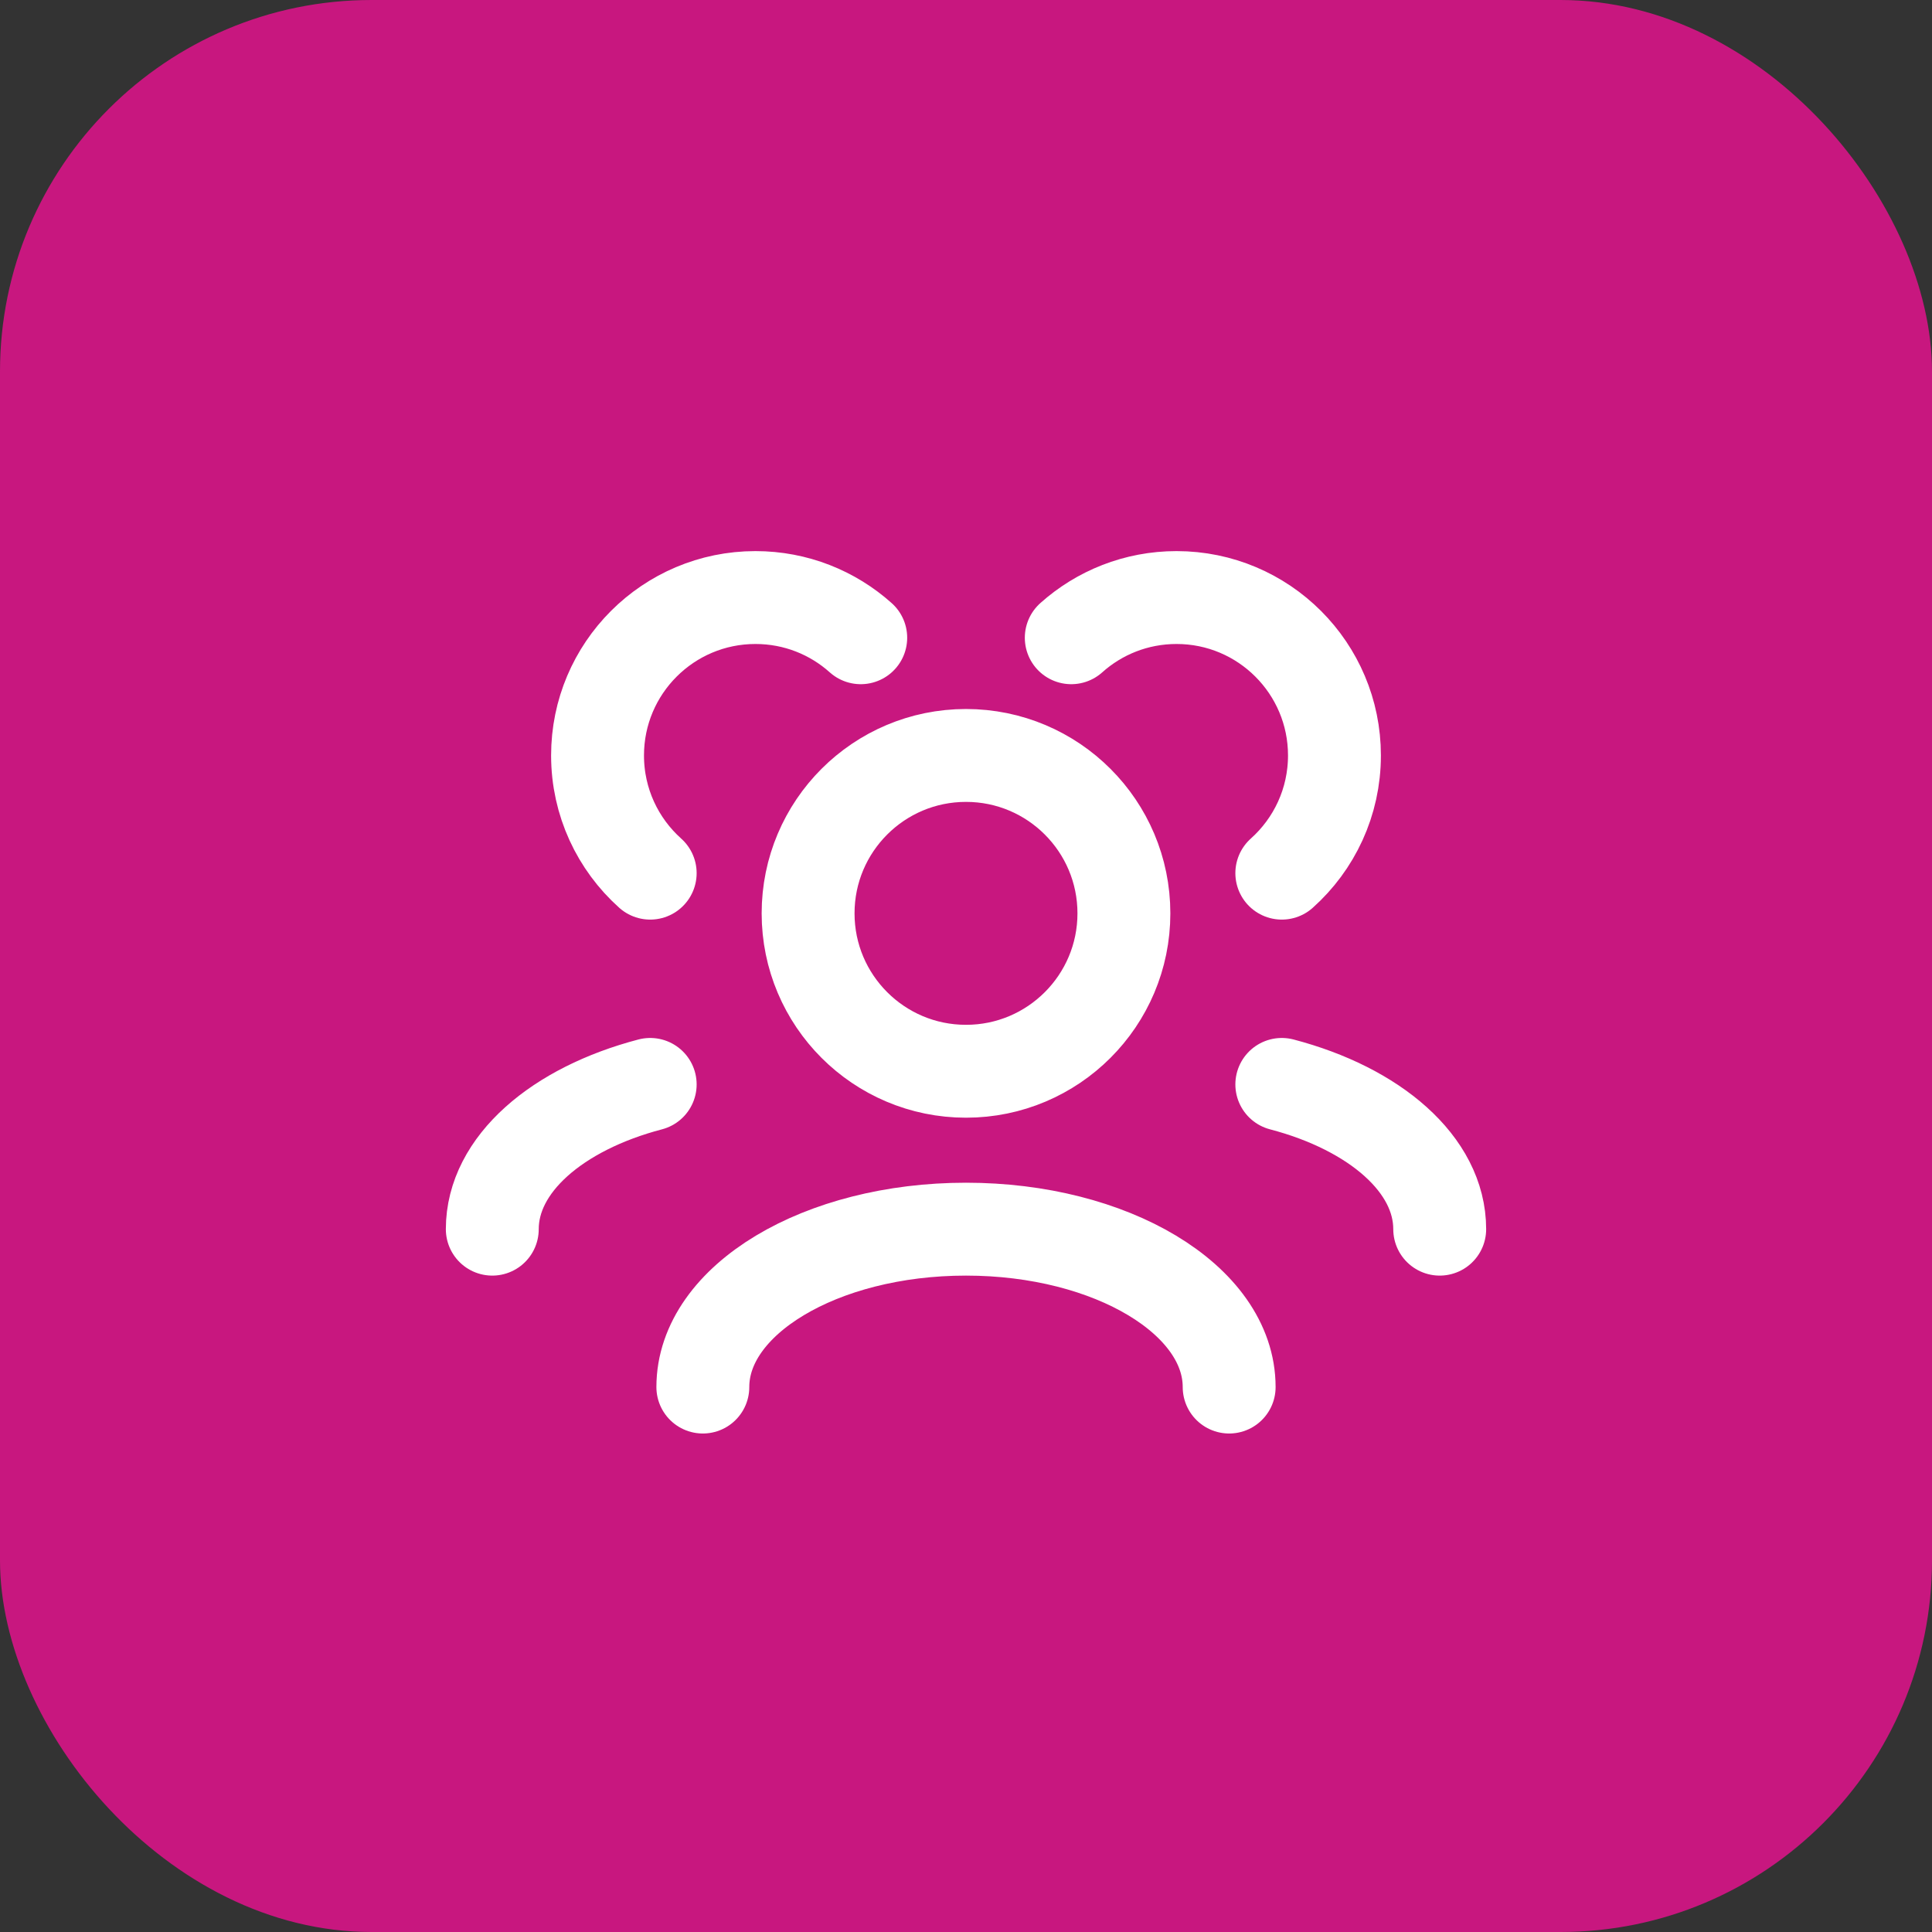
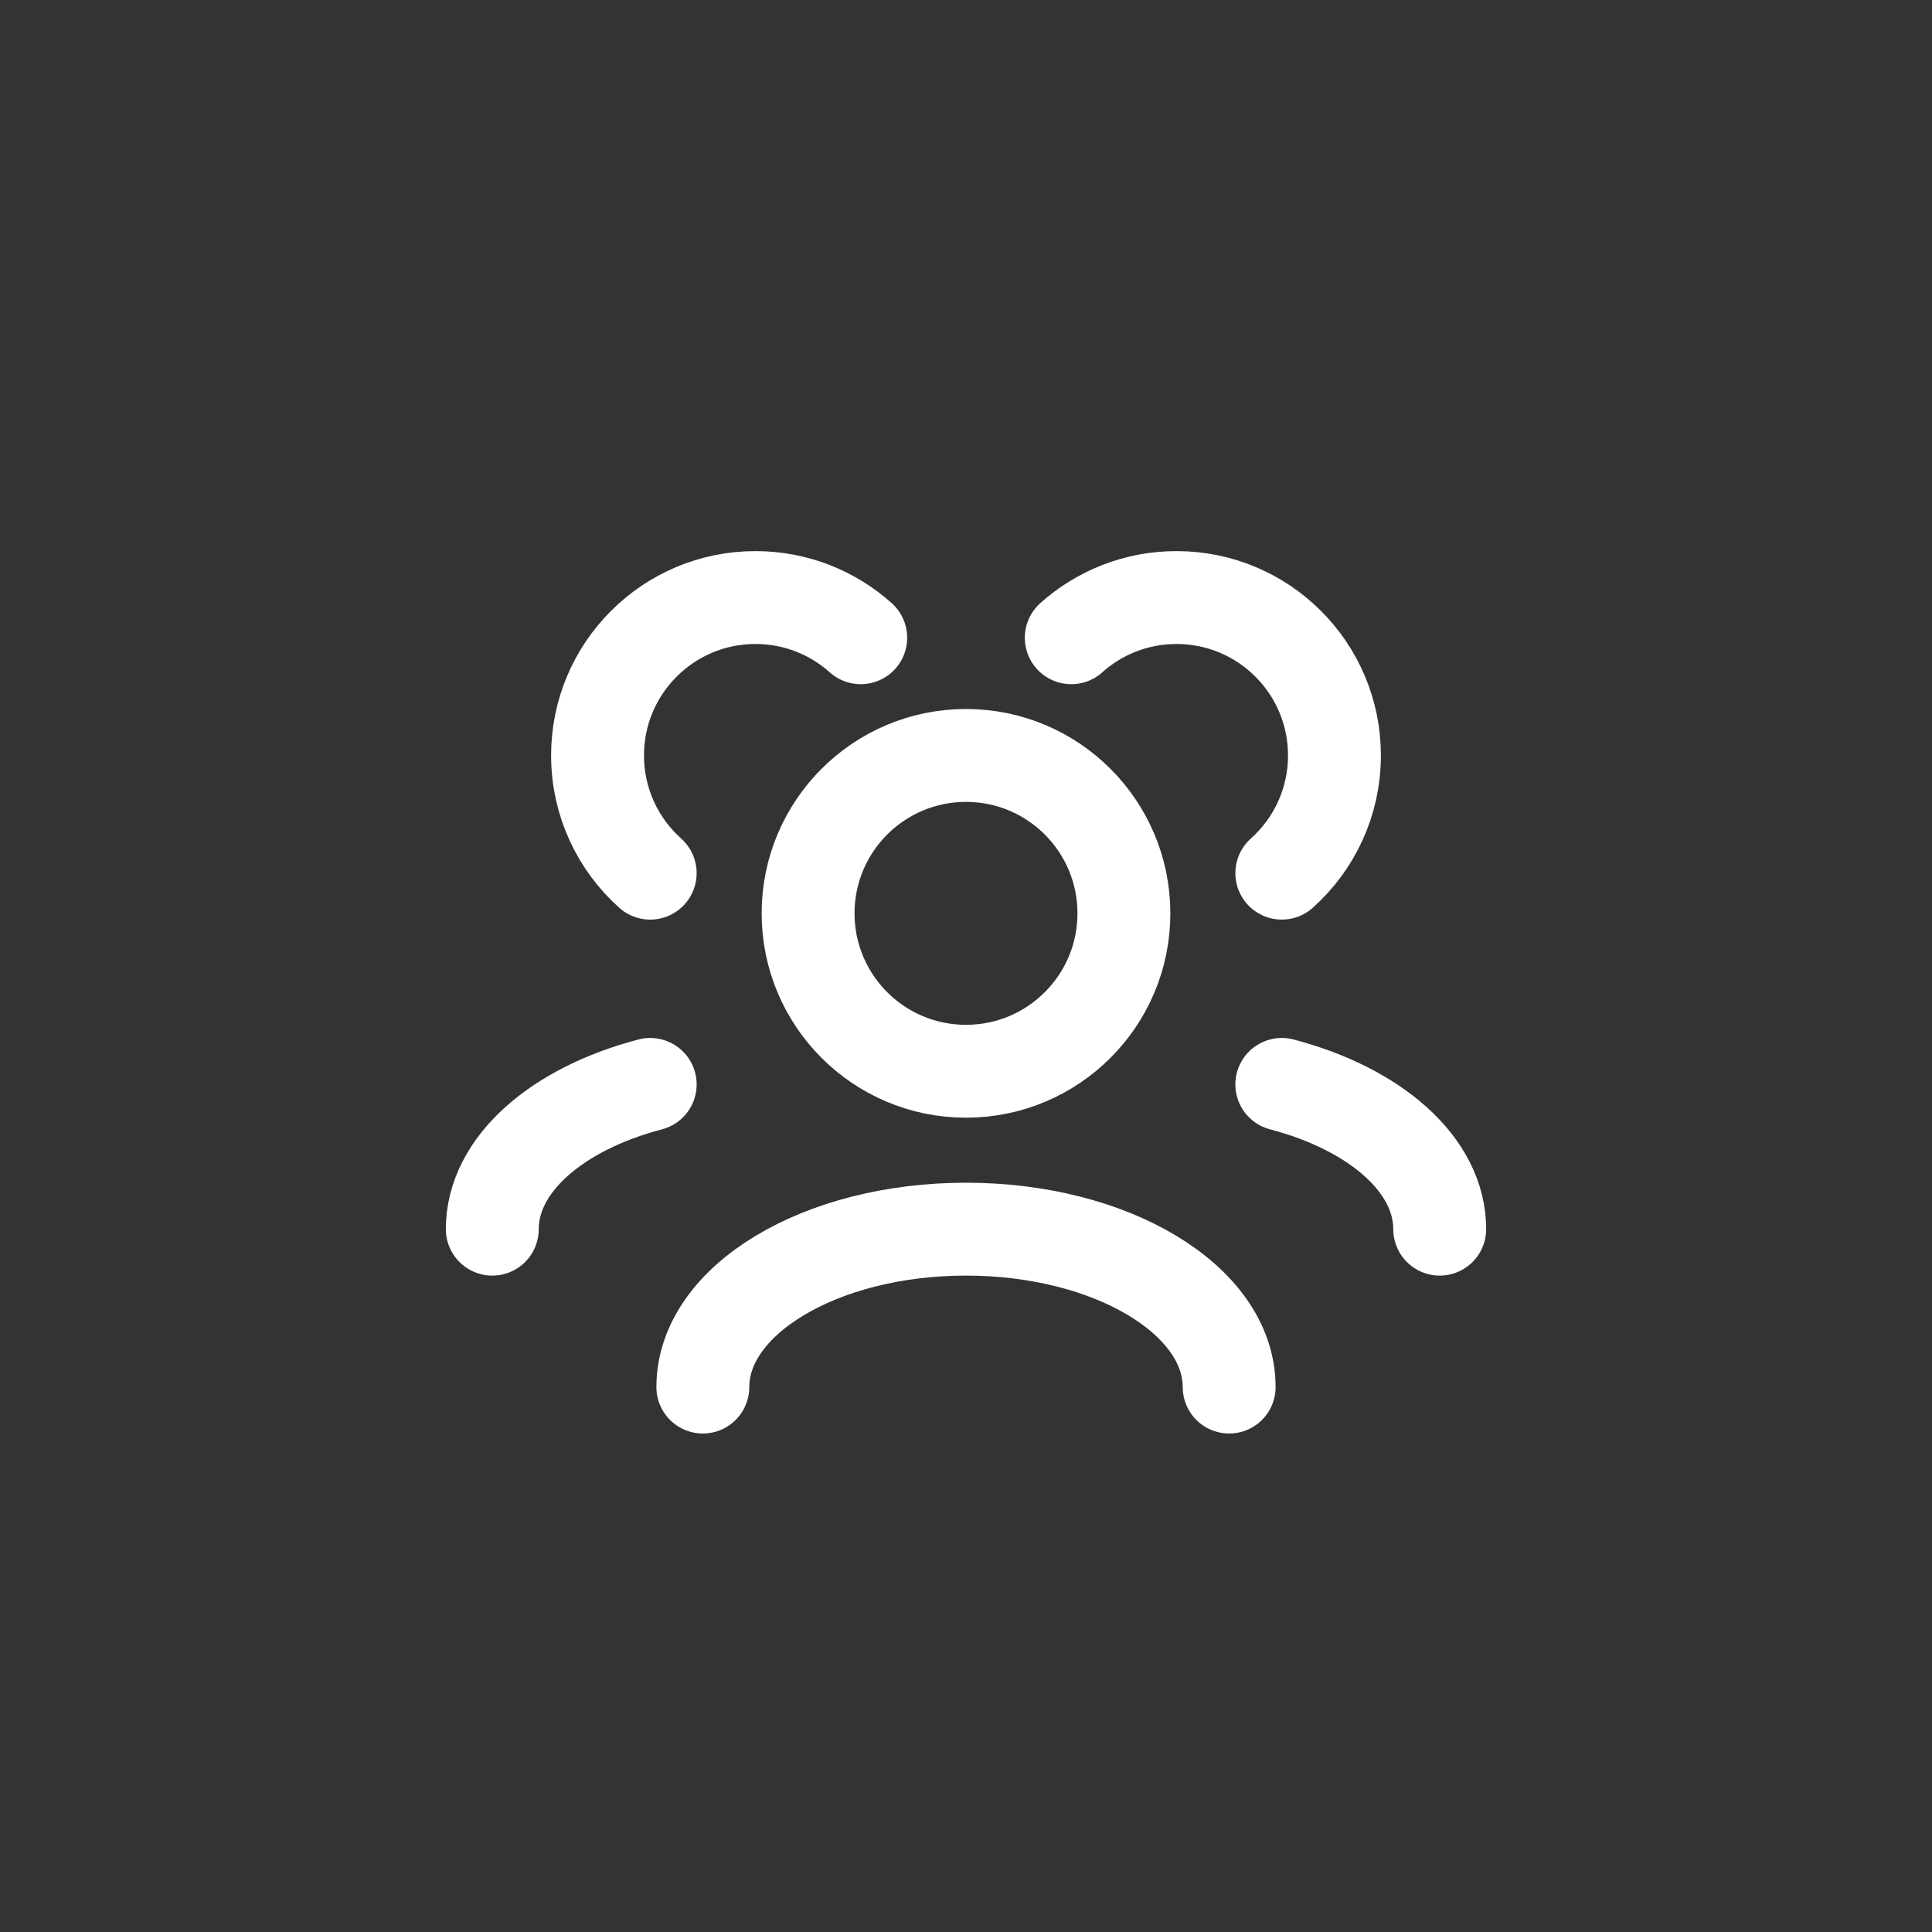
<svg xmlns="http://www.w3.org/2000/svg" width="52" height="52" viewBox="0 0 52 52" fill="none">
  <rect x="0" y="0" width="52" height="52" fill="#333333" stroke="none" />
-   <rect width="52" height="52" rx="10" fill="#C8177F" />
  <path d="M33.083 37.333C33.083 34.986 29.912 33.083 26 33.083C22.088 33.083 18.917 34.986 18.917 37.333M38.75 33.083C38.75 31.34 37.002 29.843 34.5 29.187M13.25 33.083C13.25 31.34 14.998 29.843 17.5 29.187M34.5 23.501C35.37 22.723 35.917 21.592 35.917 20.333C35.917 17.986 34.014 16.083 31.667 16.083C30.578 16.083 29.585 16.492 28.833 17.165M17.5 23.501C16.631 22.723 16.083 21.592 16.083 20.333C16.083 17.986 17.986 16.083 20.333 16.083C21.422 16.083 22.415 16.492 23.167 17.165M26 28.833C23.653 28.833 21.75 26.93 21.75 24.583C21.75 22.236 23.653 20.333 26 20.333C28.347 20.333 30.25 22.236 30.25 24.583C30.25 26.93 28.347 28.833 26 28.833Z" stroke="white" stroke-width="2.5" stroke-linecap="round" stroke-linejoin="round" />
</svg>